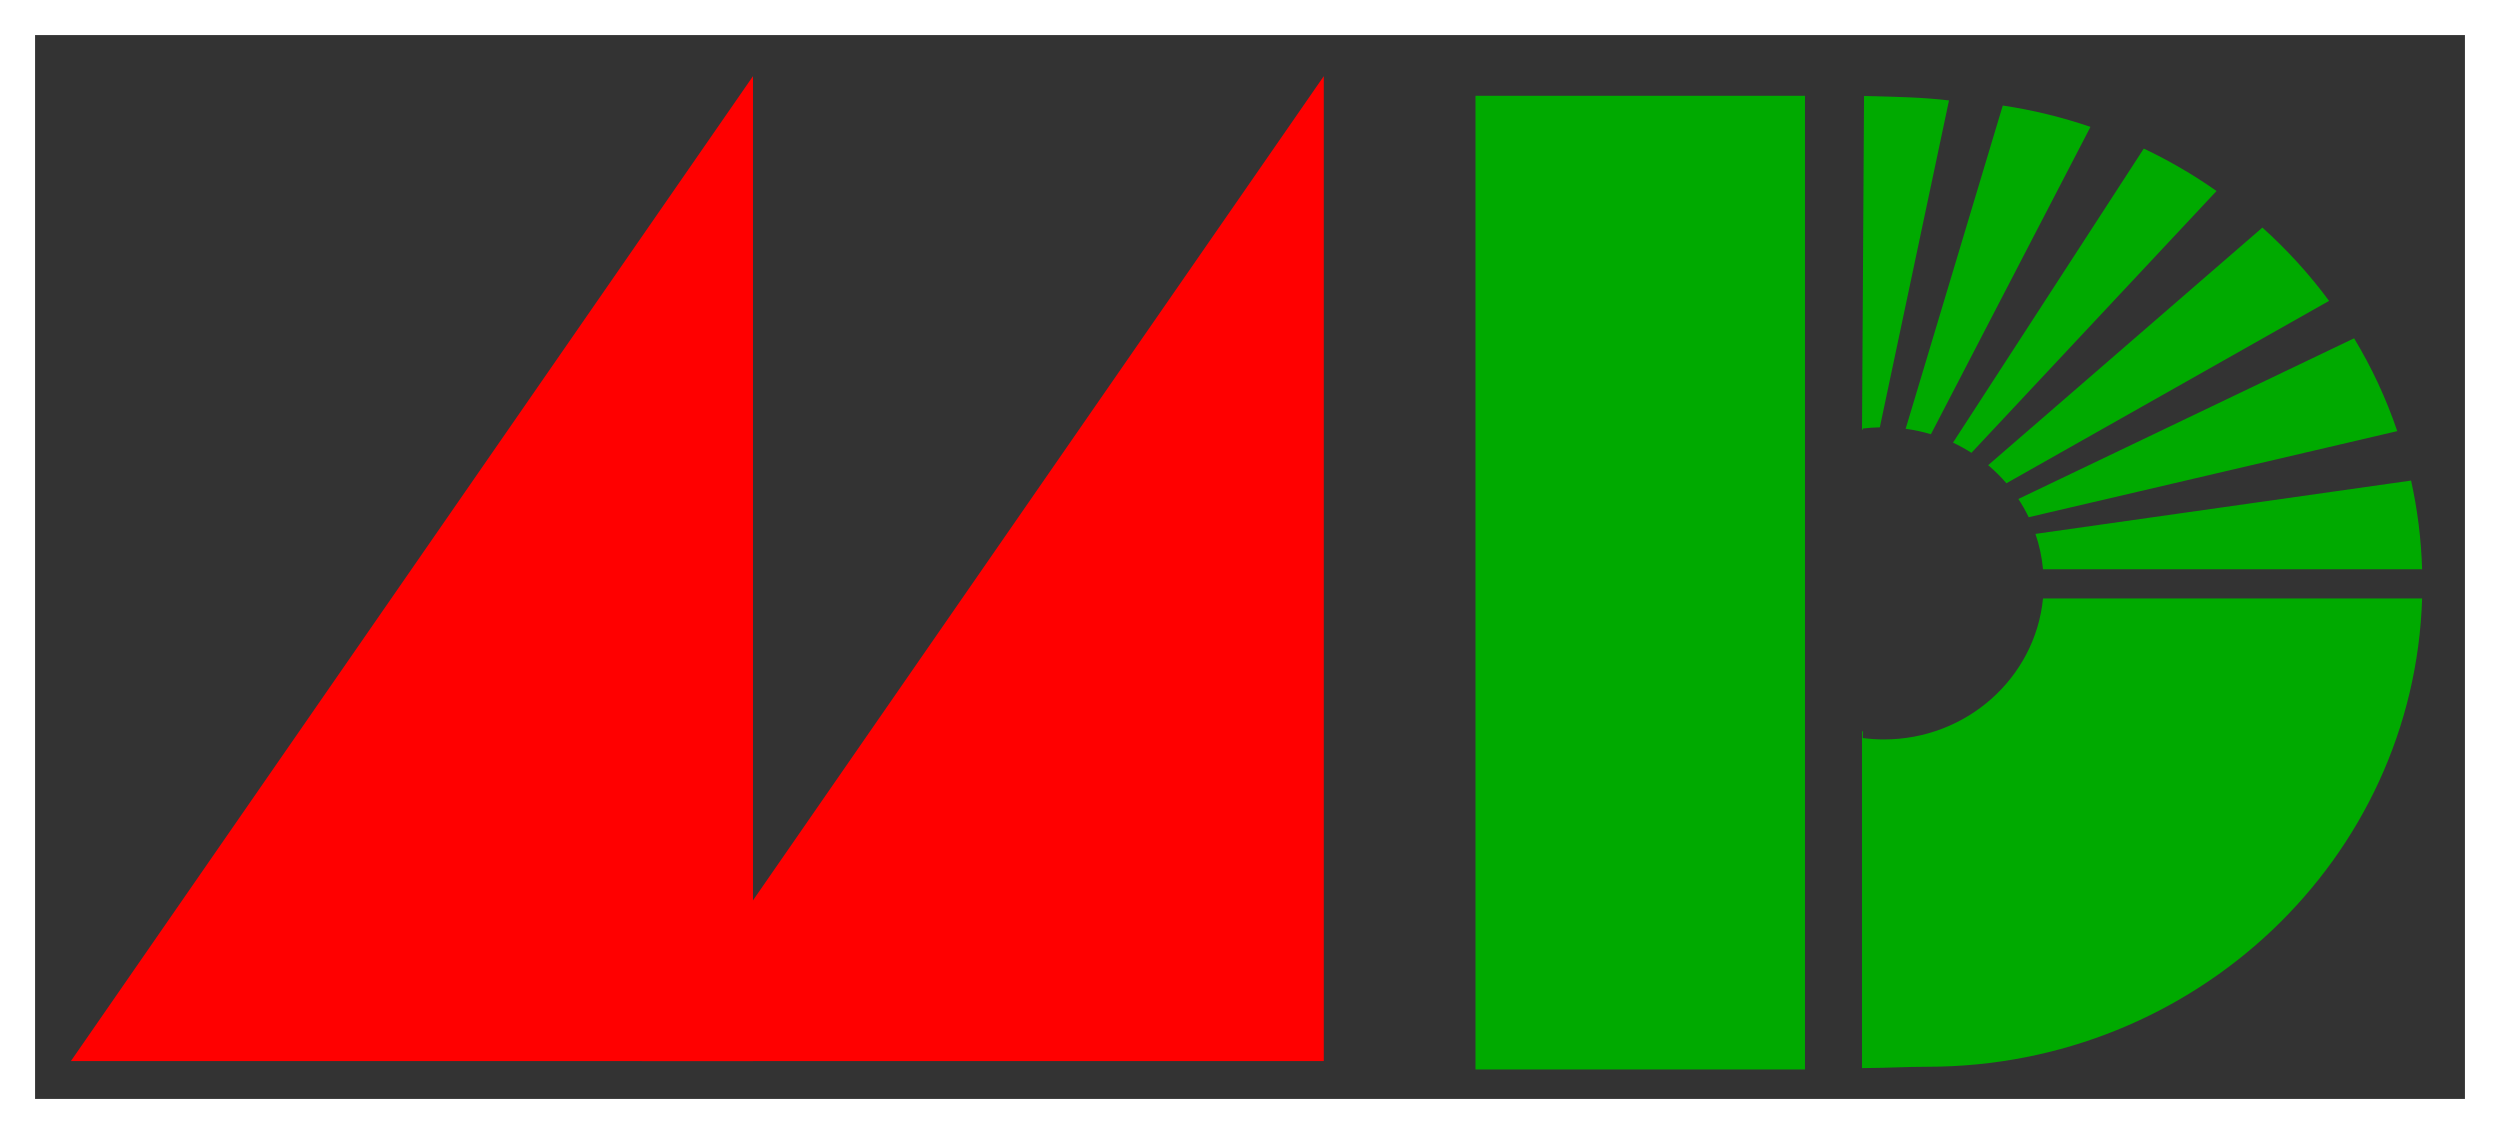
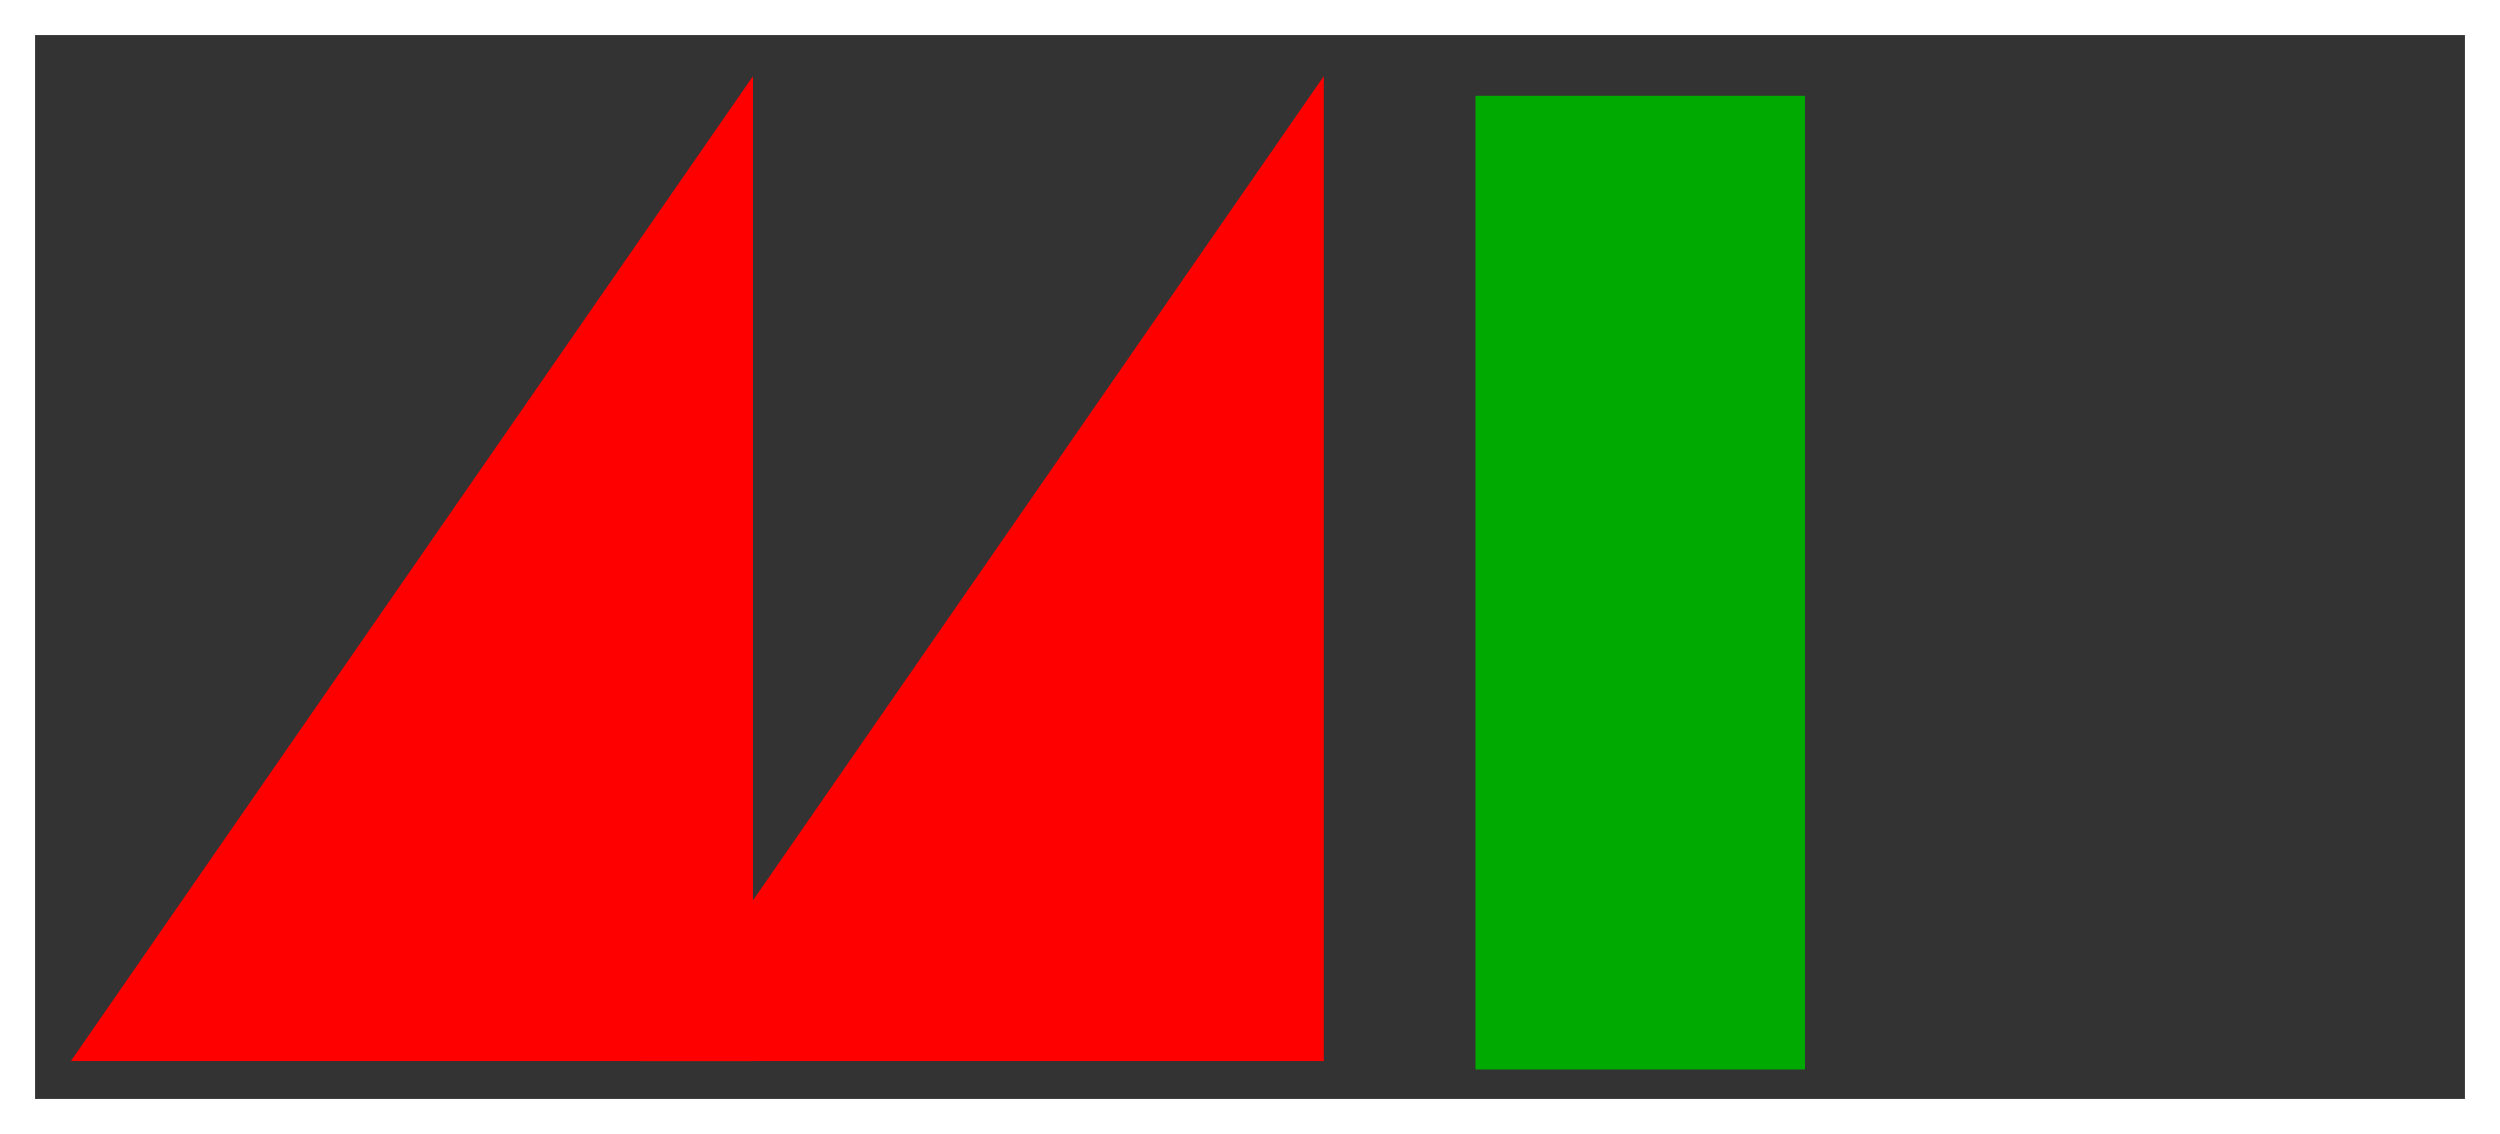
<svg xmlns="http://www.w3.org/2000/svg" xmlns:ns1="http://www.inkscape.org/namespaces/inkscape" xmlns:ns2="http://sodipodi.sourceforge.net/DTD/sodipodi-0.dtd" width="724.872" height="328.797" id="svg2" version="1.1" ns1:version="1.1.2 (b8e25be833, 2022-02-05)" ns2:docname="megadrive-v5.svg" ns1:export-filename="C:\ScummIcons\platform\src\megadrive-v4.png" ns1:export-xdpi="72.099998" ns1:export-ydpi="72.099998">
  <rect width="100%" height="100%" fill="#333333" stroke="none" />
  <defs id="defs4">
    <ns1:path-effect effect="skeletal" id="path-effect3036" is_visible="true" pattern="m -9.091,-5.051 v 10 L 0.909,-0.051 Z" copytype="single_stretched" prop_scale="1" scale_y_rel="false" spacing="0" normal_offset="0" tang_offset="0" prop_units="false" vertical_pattern="false" fuse_tolerance="0" lpeversion="0" hide_knot="false" />
    <ns1:path-effect effect="spiro" id="path-effect3034" is_visible="true" lpeversion="0" />
    <ns1:path-effect effect="skeletal" id="path-effect3030" is_visible="true" pattern="M 0,0 V 10 L 10,5 Z" copytype="single_stretched" prop_scale="1" scale_y_rel="false" spacing="0" normal_offset="0" tang_offset="0" prop_units="false" vertical_pattern="false" fuse_tolerance="0" lpeversion="0" hide_knot="false" />
    <ns1:path-effect effect="spiro" id="path-effect3028" is_visible="true" lpeversion="0" />
    <ns1:path-effect effect="skeletal" id="path-effect3024" is_visible="true" pattern="M 0,0 V 10 L 10,5 Z" copytype="single_stretched" prop_scale="1" scale_y_rel="false" spacing="0" normal_offset="0" tang_offset="0" prop_units="false" vertical_pattern="false" fuse_tolerance="0" lpeversion="0" hide_knot="false" />
    <ns1:path-effect effect="spiro" id="path-effect3022" is_visible="true" lpeversion="0" />
    <ns1:path-effect effect="skeletal" id="path-effect3018" is_visible="true" pattern="M 0,0 V 10 L 10,5 Z" copytype="single_stretched" prop_scale="1" scale_y_rel="false" spacing="0" normal_offset="0" tang_offset="0" prop_units="false" vertical_pattern="false" fuse_tolerance="0" lpeversion="0" hide_knot="false" />
    <ns1:path-effect effect="spiro" id="path-effect3016" is_visible="true" lpeversion="0" />
    <ns1:path-effect effect="skeletal" id="path-effect3012" is_visible="true" pattern="M 0,0 V 10 L 10,5 Z" copytype="single_stretched" prop_scale="1" scale_y_rel="false" spacing="0" normal_offset="0" tang_offset="0" prop_units="false" vertical_pattern="false" fuse_tolerance="0" lpeversion="0" hide_knot="false" />
    <ns1:path-effect effect="spiro" id="path-effect3010" is_visible="true" lpeversion="0" />
  </defs>
  <ns2:namedview id="base" pagecolor="#000000" bordercolor="#666666" borderopacity="1.0" ns1:pageopacity="0" ns1:pageshadow="2" ns1:zoom="1.4" ns1:cx="196.07143" ns1:cy="77.857143" ns1:document-units="px" ns1:current-layer="layer2" showgrid="false" ns1:window-width="2560" ns1:window-height="1377" ns1:window-x="-8" ns1:window-y="-8" ns1:window-maximized="1" fit-margin-top="0" fit-margin-left="0" fit-margin-right="0" fit-margin-bottom="0" showguides="true" ns1:guide-bbox="true" ns1:document-rotation="0" ns1:pagecheckerboard="0" />
  <g ns1:groupmode="layer" id="layer2" ns1:label="Layer" style="display:inline" transform="translate(-39.75,-302.575)">
    <g id="g3975">
      <g id="g3903" />
    </g>
    <path style="display:inline;fill:#ff0000;fill-opacity:1;stroke:none;stroke-width:0.083;stroke-linecap:butt;stroke-linejoin:miter;stroke-miterlimit:4;stroke-dasharray:none;stroke-opacity:1" d="M 258.079,324.657 V 610.226 H 60.307 Z" id="path3038" ns1:connector-curvature="0" ns1:export-xdpi="67.809998" ns1:export-ydpi="67.809998" ns1:export-filename="C:\ScummIcons\platform\src\megadrive-v5.png" />
    <rect style="display:inline;fill:#00aa00;fill-opacity:1;stroke:none;stroke-width:0.555;stroke-linecap:round;stroke-linejoin:miter;stroke-miterlimit:4;stroke-dasharray:none;stroke-dashoffset:0;stroke-opacity:1" id="rect3834" width="95.534" height="282.314" x="467.566" y="330.352" ns1:export-xdpi="67.809998" ns1:export-ydpi="67.809998" ns1:export-filename="C:\ScummIcons\platform\src\megadrive-v5.png" />
-     <path style="display:inline;fill:#00aa00;fill-opacity:1;stroke:none;stroke-width:0.548;stroke-linecap:round;stroke-linejoin:miter;stroke-miterlimit:4;stroke-dasharray:none;stroke-dashoffset:0;stroke-opacity:1" d="m 583.667,330.486 c -1.021,-0.029 -2.16,-0.054 -3.441,-0.074 l -0.587,96.717 c 0.077,0.002 0.156,-0.002 0.232,0 v -0.301 c 1.625,-0.209 3.262,-0.314 4.93,-0.351 l 20.058,-94.783 c -7.827,-0.923 -15.197,-1.024 -21.193,-1.208 z m 36.785,2.687 -28.163,93.73 c 2.508,0.335 4.967,0.868 7.331,1.579 l 46.259,-89.119 c -8.17,-2.785 -16.659,-4.88 -25.427,-6.19 z m 40.89,12.481 -55.32,85.259 c 1.849,0.869 3.641,1.866 5.344,2.957 l 71.066,-75.911 c -6.629,-4.668 -13.68,-8.78 -21.09,-12.305 z m 34.384,22.906 -79.508,68.894 c 1.9,1.601 3.679,3.359 5.292,5.238 l 93.55,-52.88 c -5.695,-7.709 -12.188,-14.83 -19.335,-21.252 z m 26.589,32.104 -97.345,46.589 c 1.116,1.692 2.113,3.451 2.994,5.288 l 106.871,-24.961 c -3.212,-9.46 -7.423,-18.471 -12.52,-26.916 z m 16.521,41.251 -108.91,15.463 c 1.117,3.265 1.868,6.702 2.194,10.25 h 109.917 c -0.259,-8.797 -1.356,-17.394 -3.201,-25.713 z M 632.12,476.099 c -2.257,22.943 -22.069,40.875 -46.156,40.875 -2.072,0 -4.092,-0.144 -6.092,-0.401 v -1.955 c -0.077,0.002 -0.155,-0.002 -0.232,0 v 97.656 c 8.248,-0.058 12.504,-0.392 18.922,-0.392 77.78,0 141.108,-60.393 143.475,-135.783 z" id="path3838" ns1:connector-curvature="0" ns2:nodetypes="ccccccccccccccccccccccccccccccccccccccsccc" ns1:export-xdpi="67.809998" ns1:export-ydpi="67.809998" ns1:export-filename="C:\ScummIcons\platform\src\megadrive-v5.png" />
    <path style="display:inline;fill:#ff0000;fill-opacity:1;stroke:none;stroke-width:0.083;stroke-linecap:butt;stroke-linejoin:miter;stroke-miterlimit:4;stroke-dasharray:none;stroke-opacity:1" d="M 423.58,324.657 V 610.226 H 225.809 Z" id="path3038-4" ns1:connector-curvature="0" ns1:export-xdpi="67.809998" ns1:export-ydpi="67.809998" ns1:export-filename="C:\ScummIcons\platform\src\megadrive-v5.png" />
    <rect style="opacity:1;fill:none;stroke:#ffffff;stroke-width:10.166;stroke-miterlimit:4;stroke-dasharray:none;stroke-opacity:1" id="rect1165" width="714.706" height="318.63" x="44.833" y="307.658" rx="0" ry="0" ns1:export-filename="C:\ScummIcons\platform\src\megadrive-v5.png" ns1:export-xdpi="67.809998" ns1:export-ydpi="67.809998" />
  </g>
</svg>